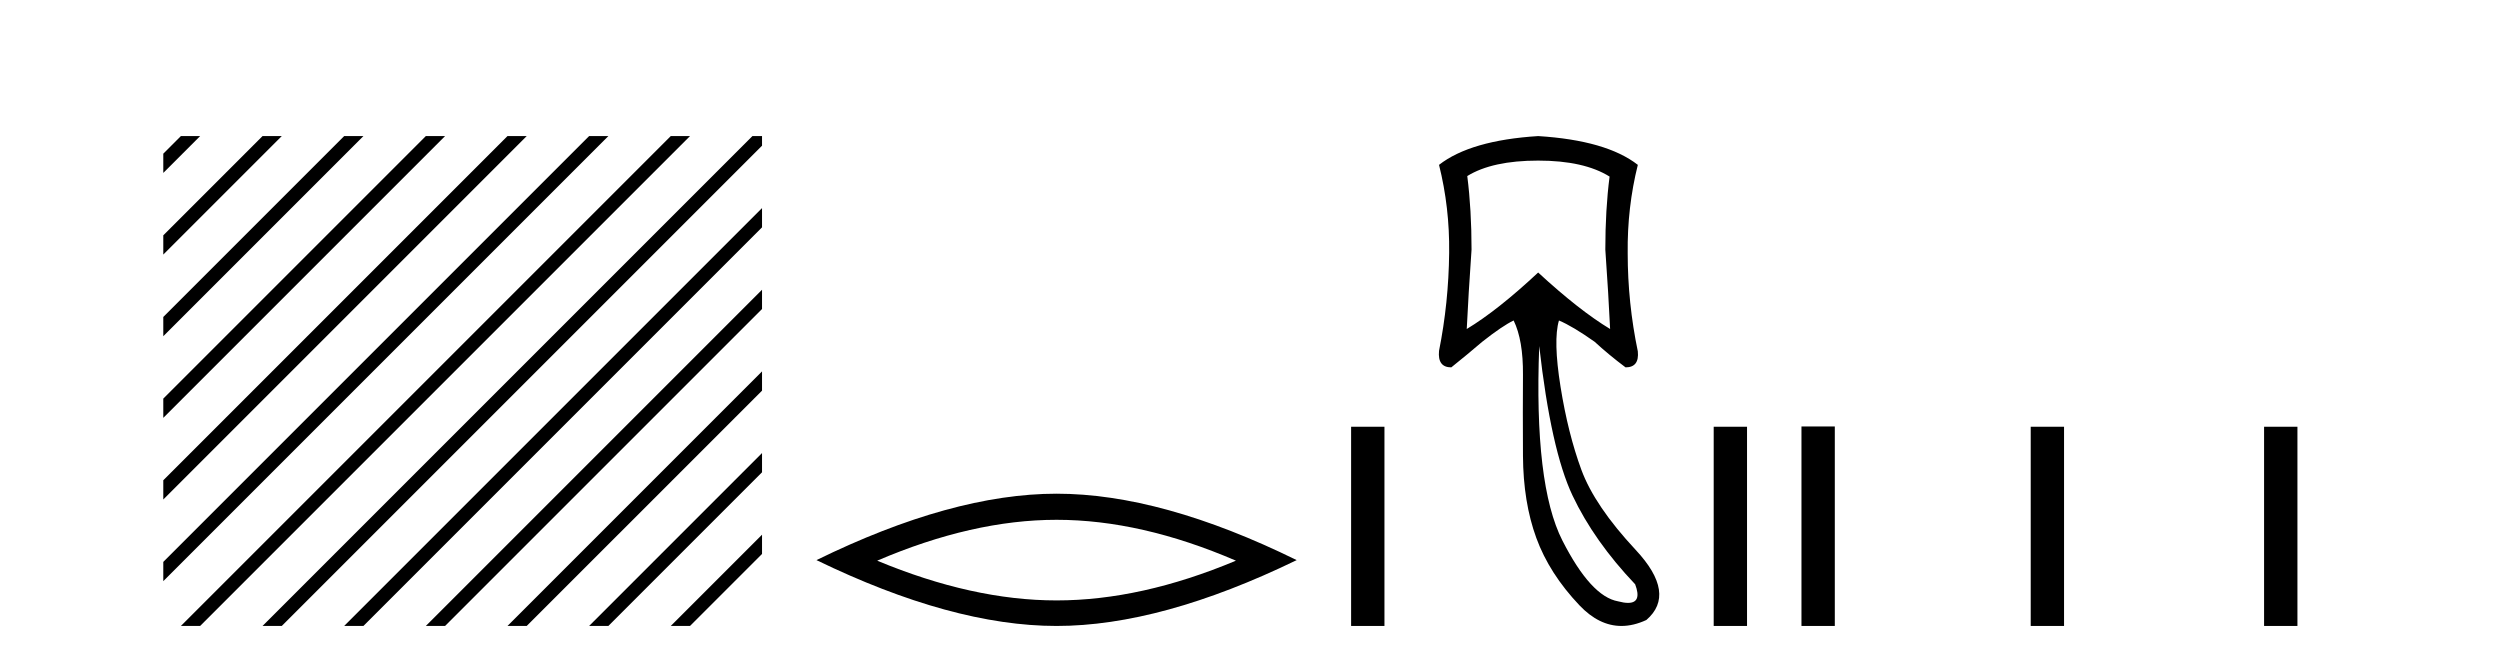
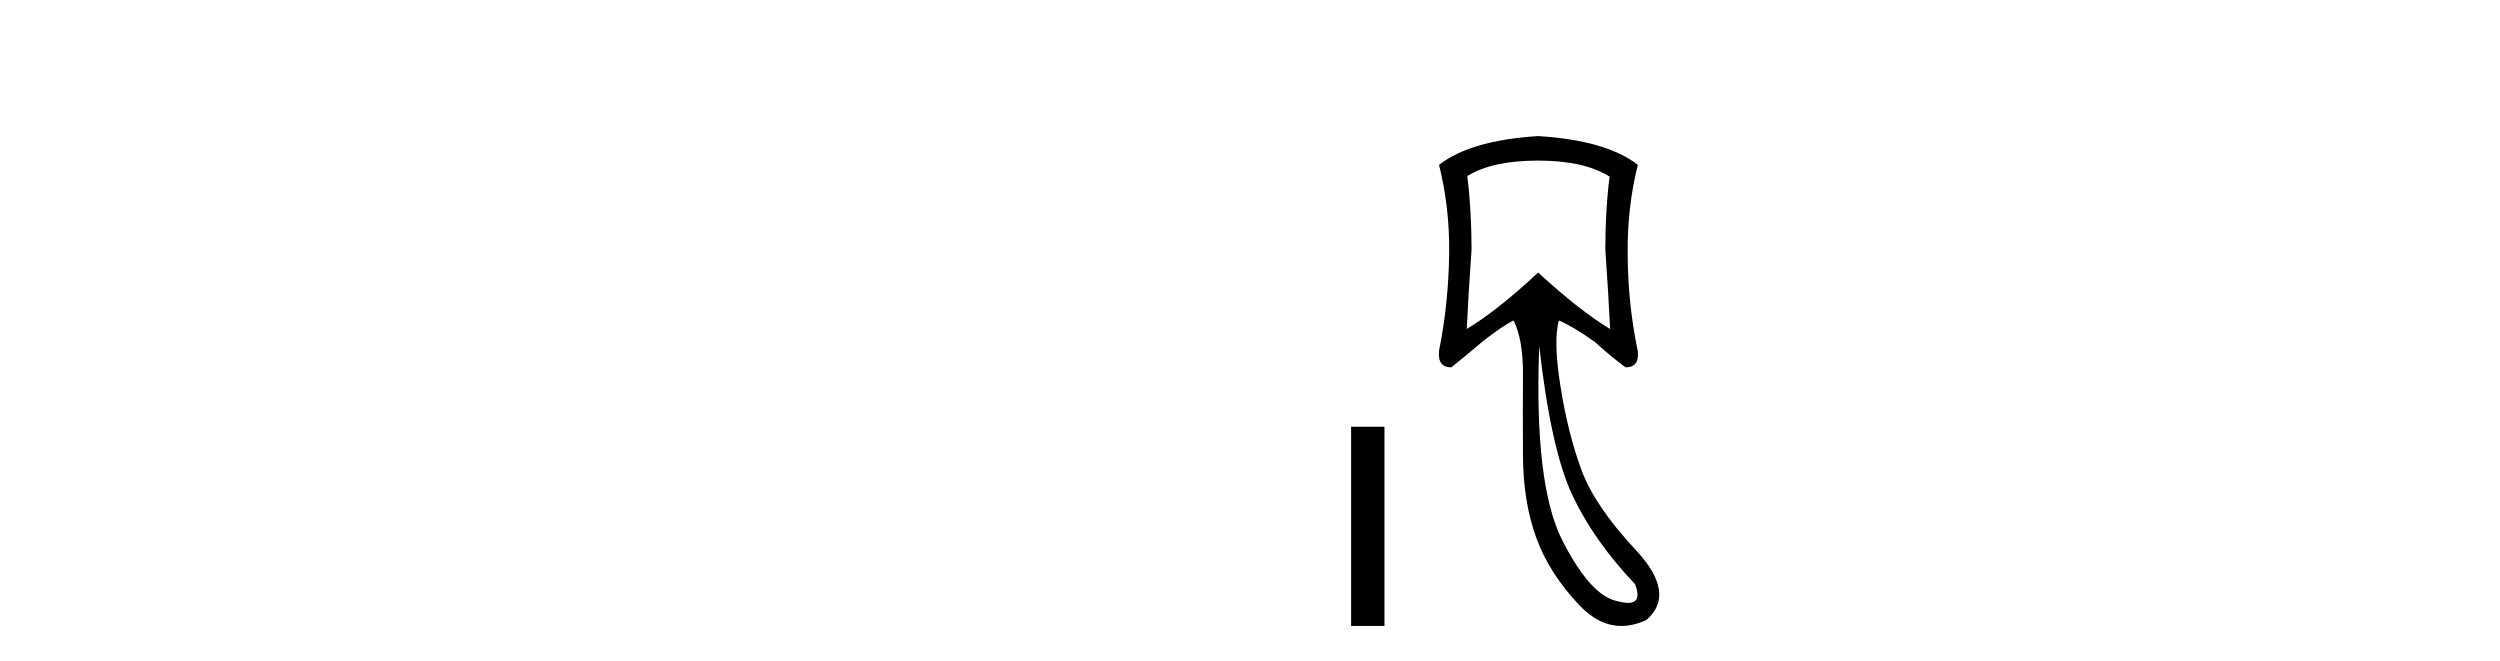
<svg xmlns="http://www.w3.org/2000/svg" width="155.0" height="41.0">
-   <path d="M 11.215 8.437 L 10.124 9.528 L 10.124 10.721 L 12.11 8.735 L 12.408 8.437 ZM 16.277 8.437 L 10.124 14.59 L 10.124 14.59 L 10.124 15.783 L 17.172 8.735 L 17.47 8.437 ZM 21.339 8.437 L 10.124 19.652 L 10.124 19.652 L 10.124 20.845 L 10.124 20.845 L 22.234 8.735 L 22.532 8.437 ZM 26.401 8.437 L 10.124 24.714 L 10.124 24.714 L 10.124 25.907 L 10.124 25.907 L 27.296 8.735 L 27.594 8.437 ZM 31.463 8.437 L 10.124 29.776 L 10.124 29.776 L 10.124 30.969 L 10.124 30.969 L 32.358 8.735 L 32.656 8.437 ZM 36.525 8.437 L 10.124 34.838 L 10.124 34.838 L 10.124 36.031 L 10.124 36.031 L 37.42 8.735 L 37.719 8.437 ZM 41.587 8.437 L 11.513 38.511 L 11.513 38.511 L 11.215 38.809 L 12.408 38.809 L 42.482 8.735 L 42.781 8.437 ZM 46.65 8.437 L 16.575 38.511 L 16.575 38.511 L 16.277 38.809 L 17.47 38.809 L 47.246 9.033 L 47.246 8.437 ZM 47.246 12.902 L 21.637 38.511 L 21.637 38.511 L 21.339 38.809 L 22.532 38.809 L 47.246 14.095 L 47.246 12.902 ZM 47.246 17.964 L 26.7 38.511 L 26.7 38.511 L 26.401 38.809 L 27.594 38.809 L 47.246 19.158 L 47.246 17.964 ZM 47.246 23.026 L 31.762 38.511 L 31.463 38.809 L 32.656 38.809 L 47.246 24.22 L 47.246 23.026 ZM 47.246 28.089 L 36.824 38.511 L 36.525 38.809 L 37.719 38.809 L 47.246 29.282 L 47.246 29.282 L 47.246 28.089 ZM 47.246 33.151 L 41.886 38.511 L 41.587 38.809 L 42.781 38.809 L 47.246 34.344 L 47.246 33.151 Z" style="fill:#000000;stroke:none" />
-   <path d="M 65.507 32.228 Q 70.751 32.228 76.628 34.762 Q 70.751 37.226 65.507 37.226 Q 60.299 37.226 54.386 34.762 Q 60.299 32.228 65.507 32.228 ZM 65.507 30.609 Q 59.032 30.609 50.621 34.727 Q 59.032 38.809 65.507 38.809 Q 71.983 38.809 80.394 34.727 Q 72.018 30.609 65.507 30.609 Z" style="fill:#000000;stroke:none" />
  <path d="M 83.769 26.458 L 83.769 38.809 L 85.836 38.809 L 85.836 26.458 Z" style="fill:#000000;stroke:none" />
  <path d="M 95.366 9.957 Q 98.208 9.957 99.794 10.948 Q 99.53 12.997 99.53 15.475 Q 99.728 18.284 99.827 20.398 Q 97.91 19.242 95.366 16.896 Q 92.855 19.242 90.938 20.398 Q 91.038 18.317 91.236 15.475 Q 91.236 12.997 90.971 10.915 Q 92.524 9.957 95.366 9.957 ZM 95.432 21.456 Q 96.159 27.899 97.497 30.724 Q 98.836 33.549 101.38 36.226 Q 101.816 37.379 100.939 37.379 Q 100.685 37.379 100.323 37.283 Q 98.637 36.986 96.87 33.516 Q 95.102 30.047 95.432 21.456 ZM 95.366 8.437 Q 91.17 8.701 89.22 10.221 Q 89.881 12.865 89.848 15.673 Q 89.815 18.779 89.22 21.753 Q 89.121 22.777 89.98 22.777 Q 90.971 21.984 91.897 21.191 Q 93.152 20.2 93.846 19.87 Q 94.441 21.092 94.424 23.24 Q 94.408 25.388 94.424 28.262 Q 94.441 31.137 95.251 33.351 Q 96.06 35.565 97.927 37.531 Q 99.141 38.809 100.53 38.809 Q 101.276 38.809 102.074 38.44 Q 103.957 36.82 101.413 34.094 Q 98.869 31.368 98.043 29.122 Q 97.217 26.875 96.754 23.983 Q 96.291 21.092 96.655 19.87 L 96.655 19.87 Q 97.514 20.233 98.869 21.191 Q 99.728 21.984 100.785 22.777 Q 101.644 22.777 101.545 21.786 Q 100.917 18.779 100.917 15.706 Q 100.884 12.865 101.545 10.221 Q 99.596 8.701 95.366 8.437 Z" style="fill:#000000;stroke:none" />
-   <path d="M 106.249 26.458 L 106.249 38.809 L 108.316 38.809 L 108.316 26.458 Z" style="fill:#000000;stroke:none" />
-   <path d="M 111.691 26.441 L 111.691 38.809 L 113.758 38.809 L 113.758 26.441 ZM 125.904 26.458 L 125.904 38.809 L 127.971 38.809 L 127.971 26.458 ZM 140.373 26.458 L 140.373 38.809 L 142.441 38.809 L 142.441 26.458 Z" style="fill:#000000;stroke:none" />
</svg>